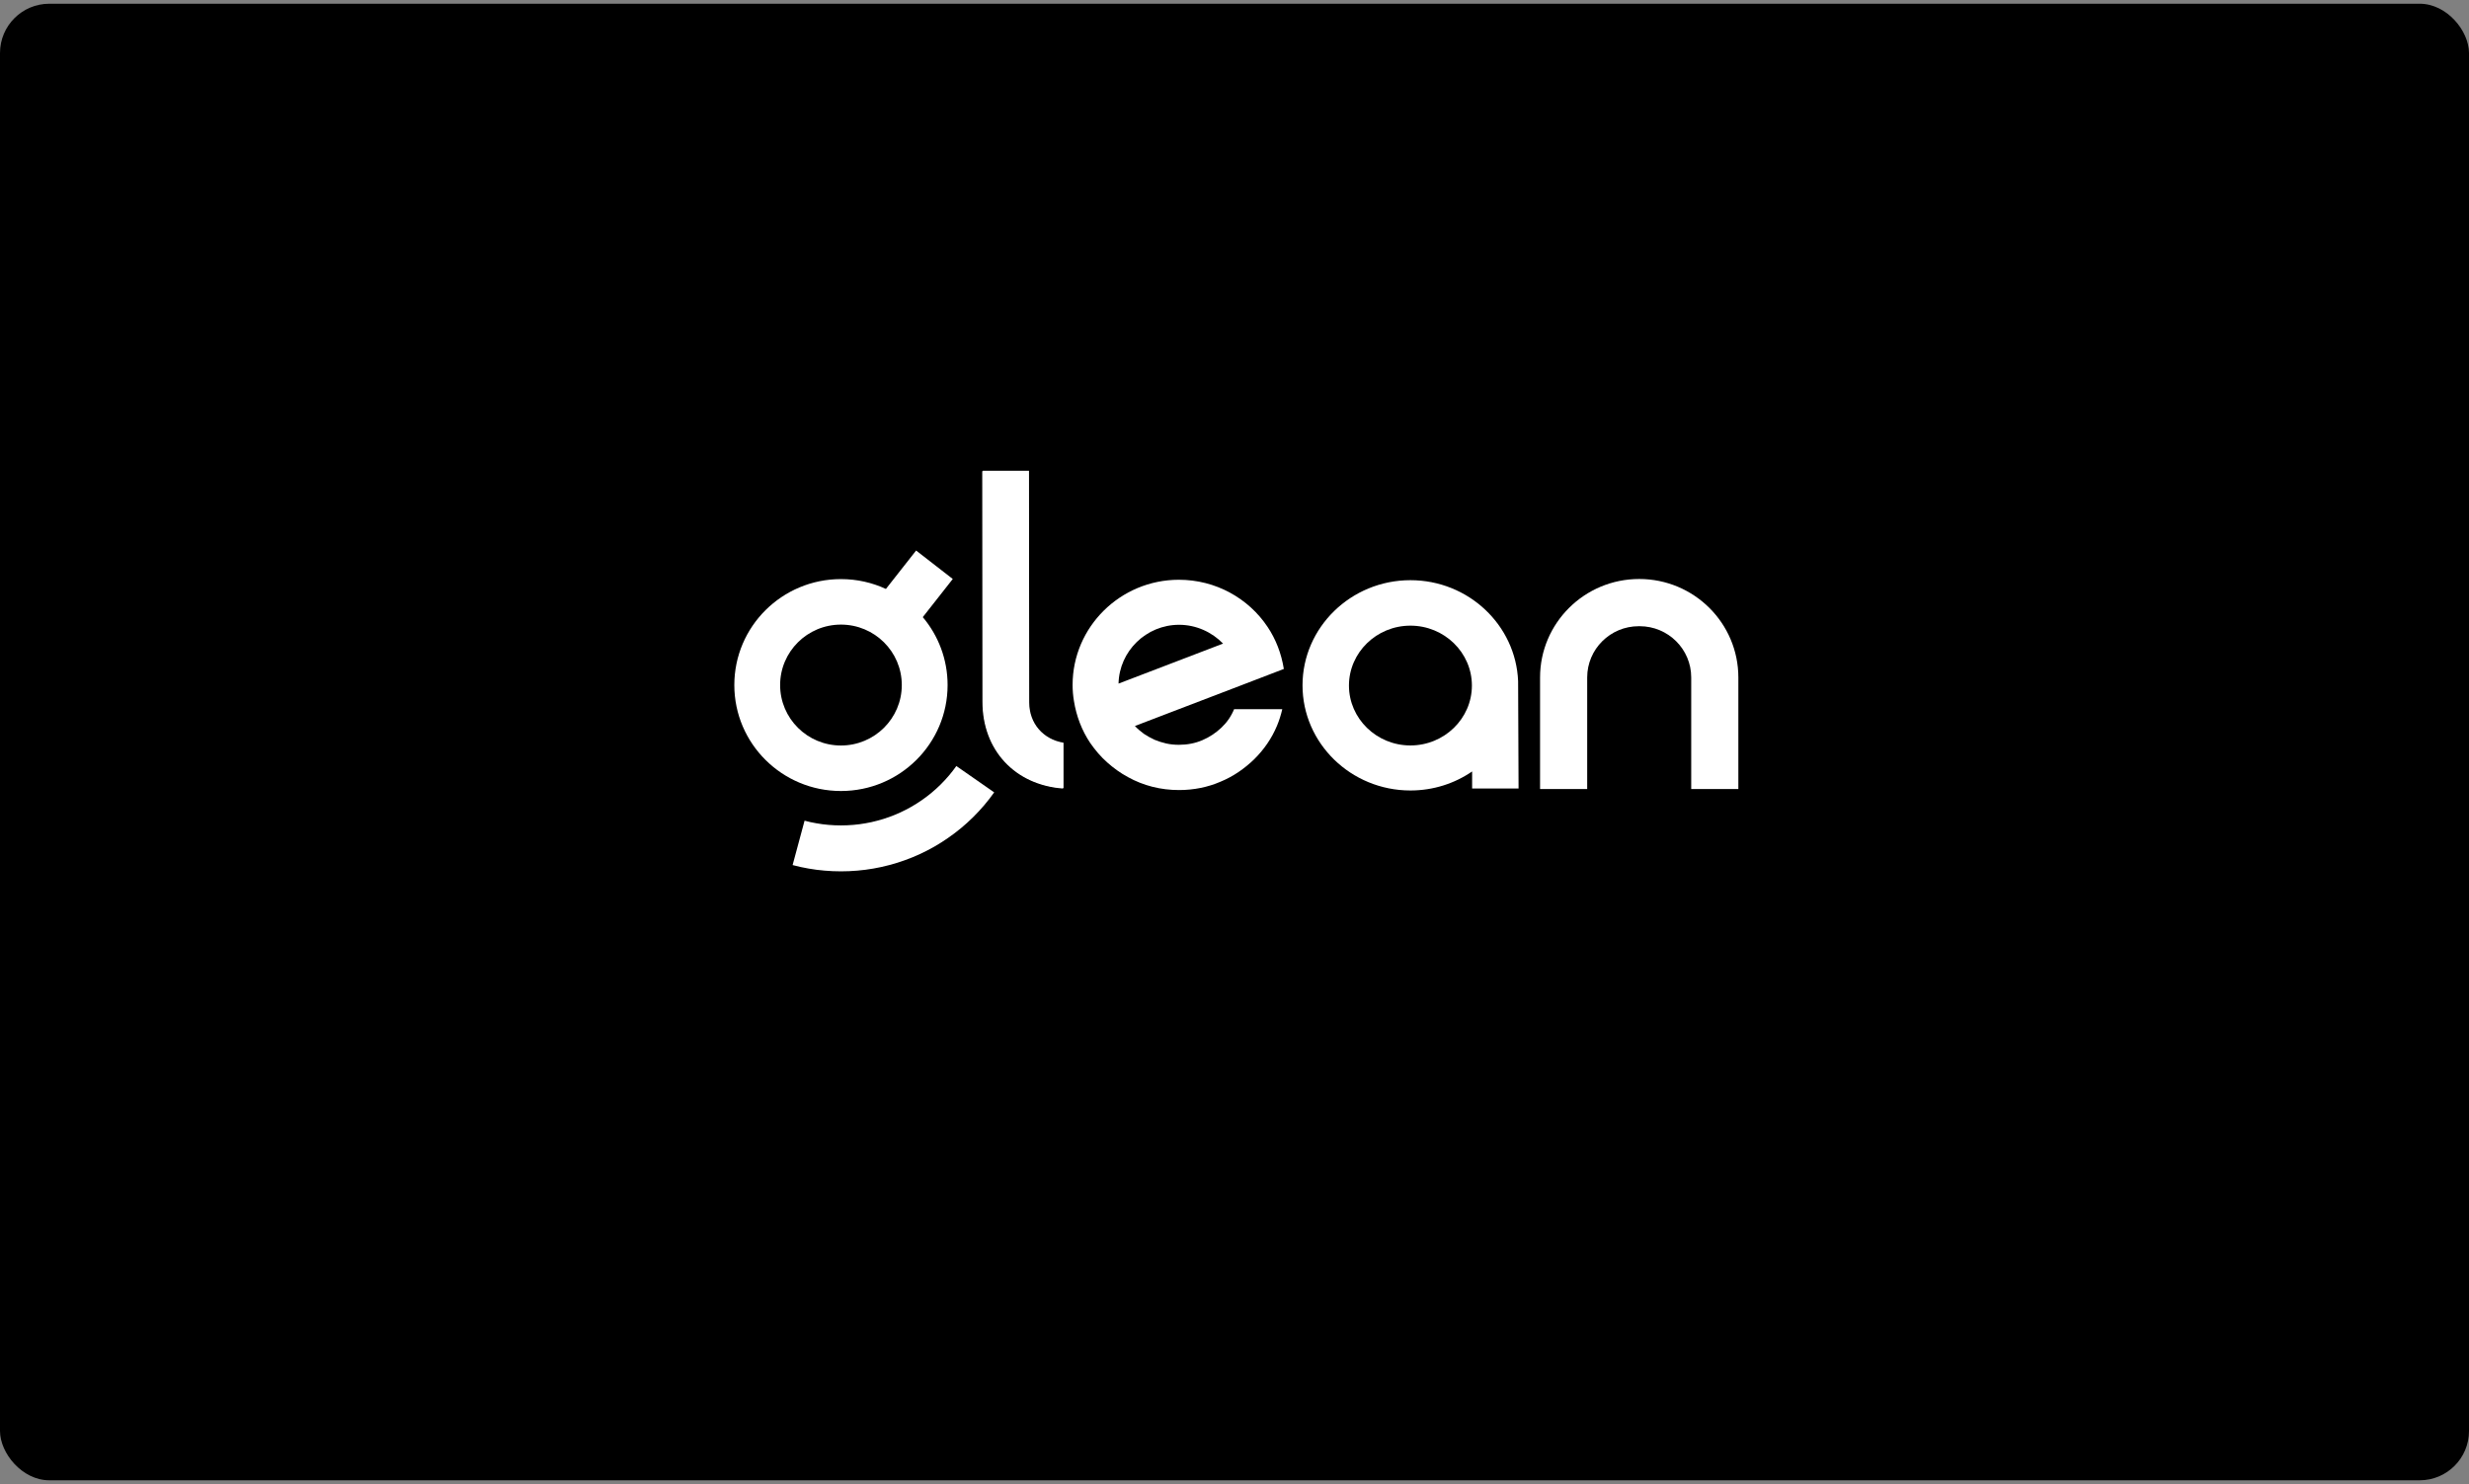
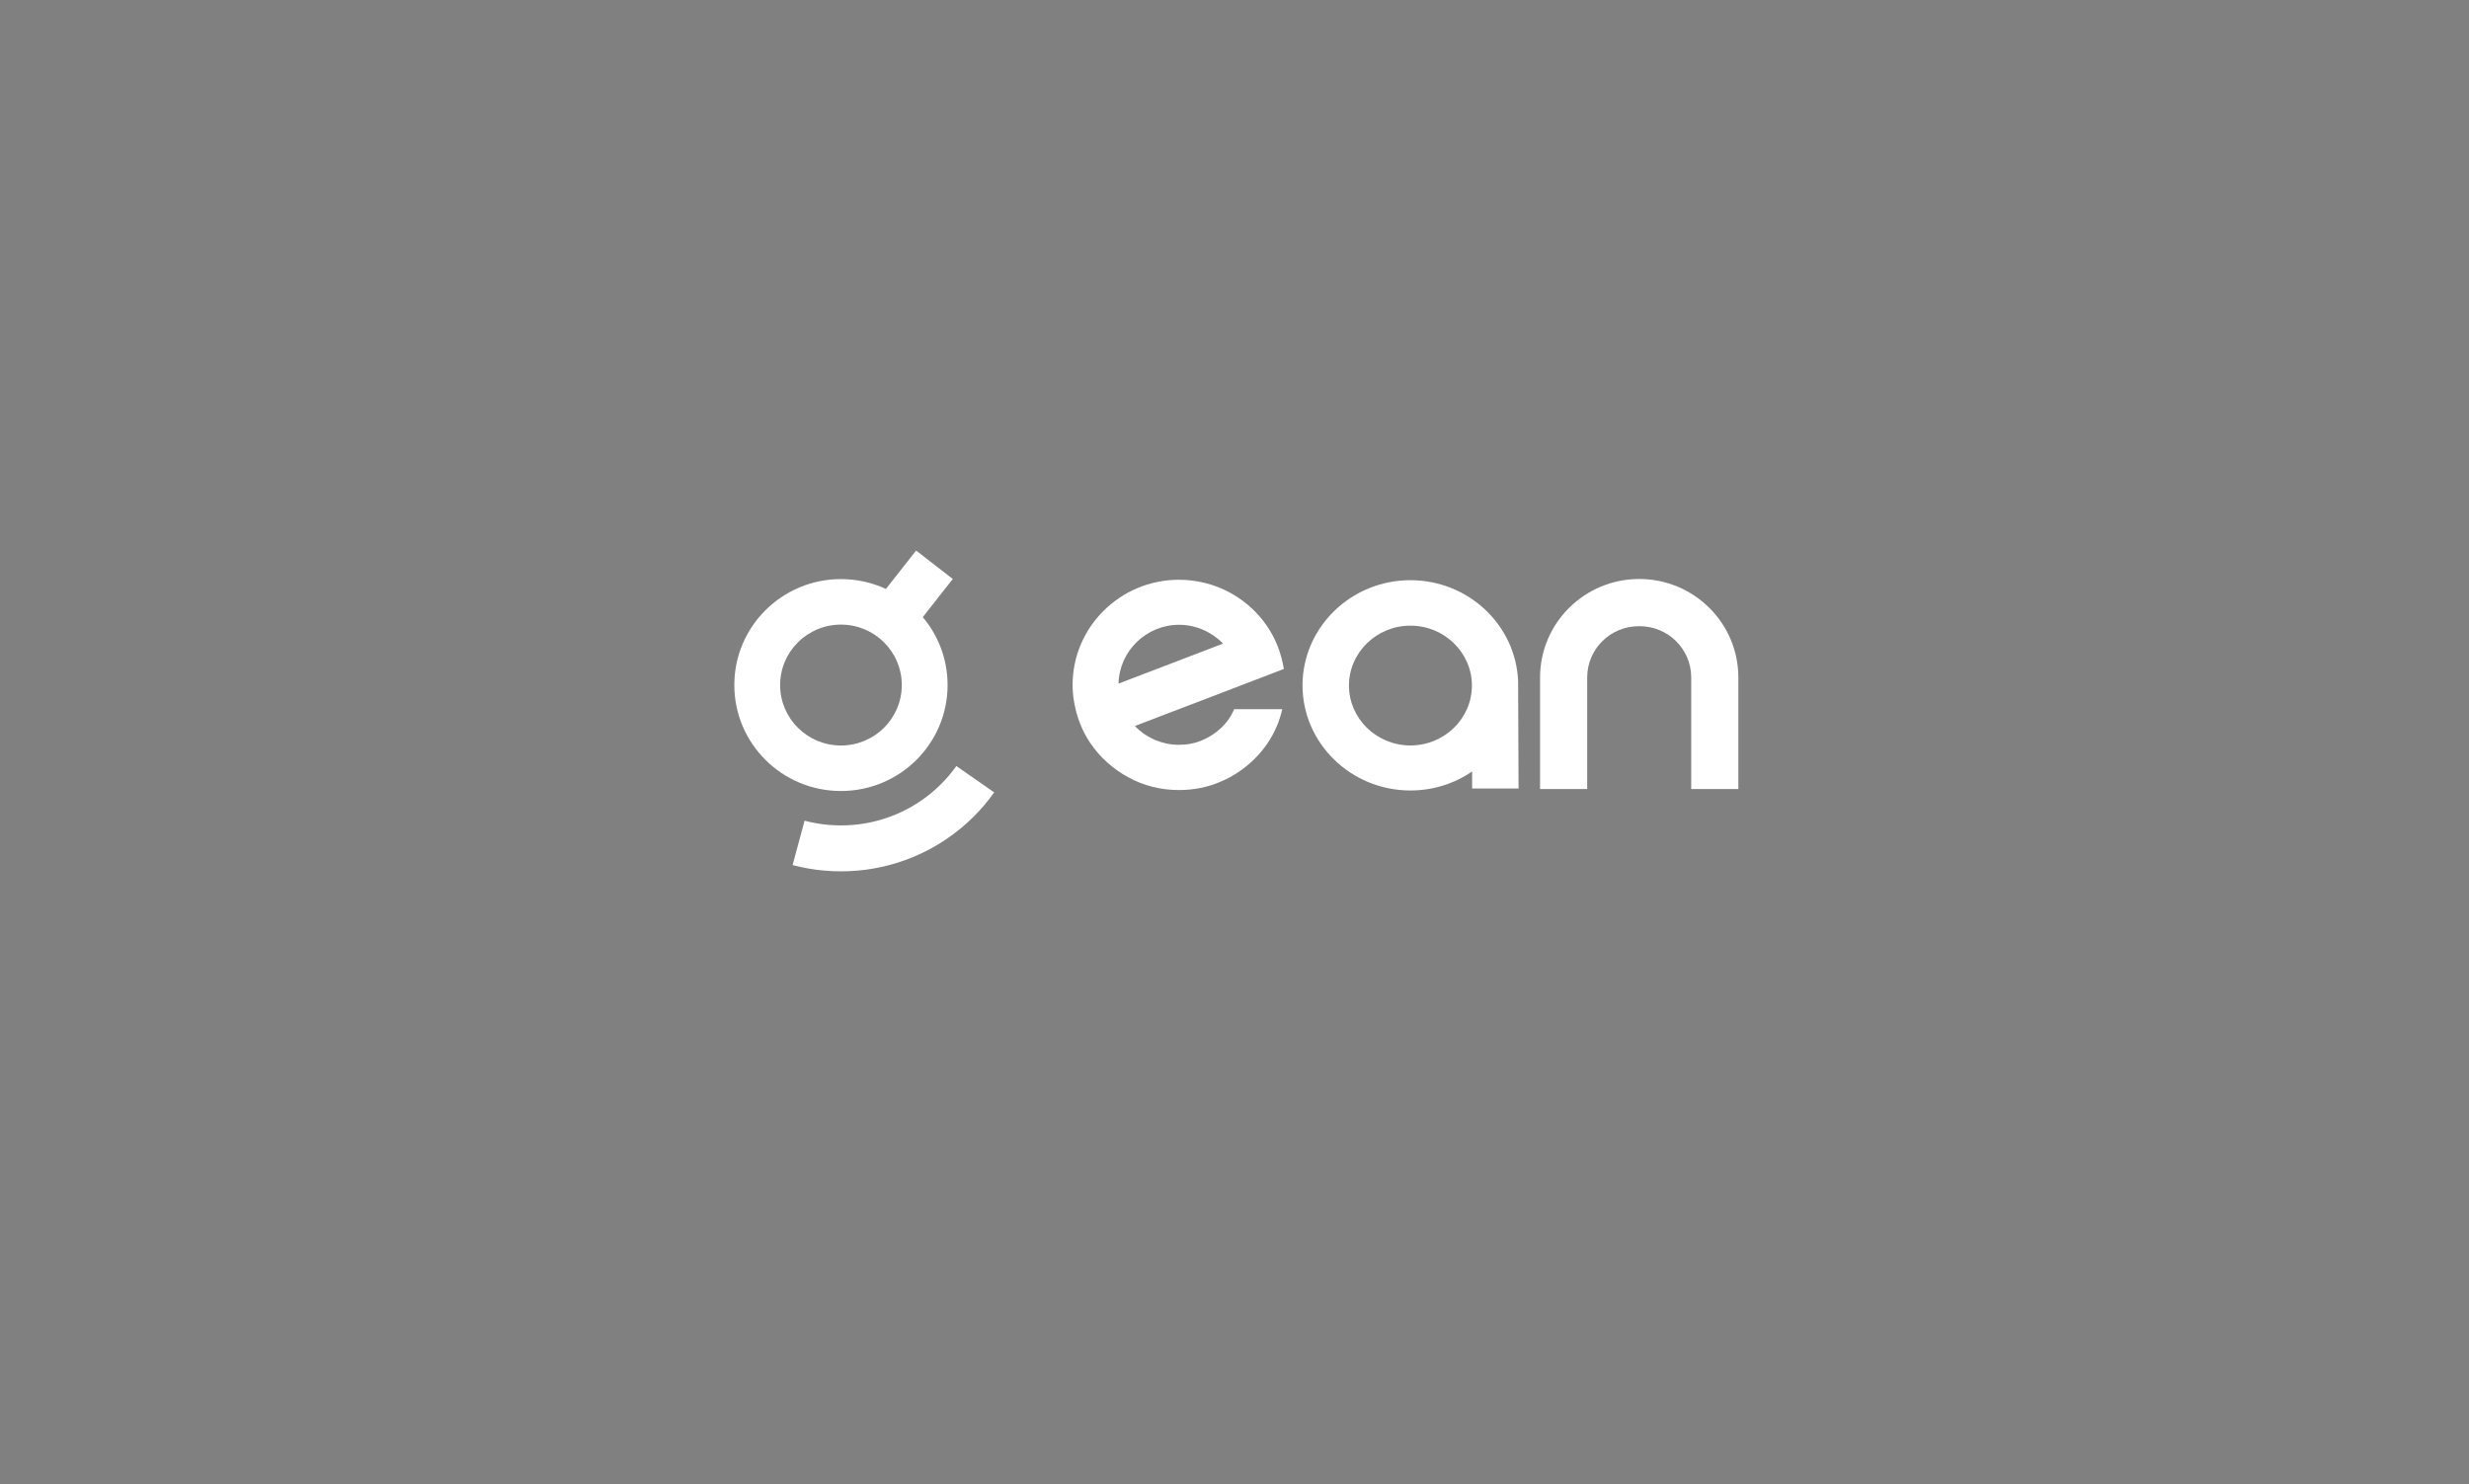
<svg xmlns="http://www.w3.org/2000/svg" width="331" height="199" viewBox="0 0 331 199" fill="none">
  <rect x="0" y="0" width="331" height="199" fill="#808080" stroke="none" />
-   <rect y="0.5" width="331" height="198" rx="6.612" fill="black" />
  <path d="M163.76 97.559C163.02 98.262 162.161 98.848 161.183 99.259C160.235 99.669 159.169 99.874 158.043 99.874C157.451 99.874 156.888 99.816 156.355 99.699C155.822 99.581 155.288 99.406 154.785 99.2C154.281 98.966 153.807 98.702 153.363 98.409C152.919 98.086 152.504 97.734 152.148 97.353L166.16 91.989L172.114 89.703C171.788 87.651 171.047 85.716 169.922 84.045C167.374 80.234 162.99 77.743 158.043 77.743C150.193 77.743 143.795 84.075 143.795 91.843C143.795 92.576 143.854 93.279 143.972 93.983C144.298 96.034 145.039 97.969 146.165 99.64C146.816 100.578 147.557 101.457 148.416 102.22C149.275 102.982 150.193 103.656 151.23 104.213C152.237 104.77 153.333 105.21 154.488 105.502C155.644 105.796 156.829 105.942 158.073 105.942C160.028 105.942 161.924 105.561 163.612 104.828C165.33 104.125 166.841 103.07 168.144 101.809C169.448 100.519 170.485 99.024 171.196 97.324C171.492 96.621 171.729 95.858 171.906 95.096H165.449C165.064 96.034 164.501 96.855 163.76 97.559ZM158.073 83.781C160.383 83.781 162.486 84.778 163.968 86.302L149.956 91.667C150.045 87.328 153.659 83.781 158.073 83.781Z" fill="white" />
-   <path d="M137.977 94.192L137.947 63.129H131.75L131.78 94.044C131.78 100.57 136.168 105.205 142.573 105.678V99.595C139.875 99.152 137.977 97.026 137.977 94.192Z" fill="white" />
-   <path d="M137.909 94.25L137.879 63.187H131.682L131.711 94.102C131.711 100.628 136.1 105.264 142.505 105.736V99.653C139.807 99.21 137.909 97.084 137.909 94.25Z" fill="white" />
  <path d="M203.522 91.343C203.221 83.838 196.875 77.8 189.085 77.8C181.115 77.8 174.619 84.132 174.619 91.9C174.619 99.667 181.115 105.999 189.085 105.999C192.153 105.999 195.01 105.061 197.356 103.449V105.736H203.582L203.522 91.401V91.343ZM189.085 99.961C184.544 99.961 180.845 96.355 180.845 91.929C180.845 87.503 184.544 83.897 189.085 83.897C193.627 83.897 197.326 87.503 197.326 91.929C197.326 96.356 193.627 99.961 189.085 99.961Z" fill="white" />
  <path d="M219.756 77.64C212.416 77.64 206.465 83.554 206.465 90.85V105.809H212.783V90.84C212.783 87.046 215.878 83.971 219.695 83.971H219.818C223.635 83.971 226.729 87.046 226.729 90.84V105.809H233.048V90.85C233.048 83.554 227.097 77.64 219.756 77.64Z" fill="white" />
  <path d="M133.283 106.252C132.864 106.845 132.417 107.422 131.946 107.974C131.475 108.529 130.982 109.059 130.465 109.571C129.95 110.082 129.411 110.57 128.85 111.036C128.291 111.501 127.711 111.94 127.112 112.354C126.516 112.771 125.9 113.16 125.269 113.523C124.639 113.883 123.991 114.216 123.329 114.522C122.67 114.828 121.998 115.104 121.309 115.35C120.628 115.599 119.931 115.816 119.223 116C118.523 116.187 117.812 116.344 117.09 116.468C116.376 116.593 115.654 116.688 114.922 116.748C114.203 116.81 113.476 116.842 112.74 116.842C112.005 116.842 111.278 116.81 110.559 116.748C109.826 116.688 109.101 116.593 108.391 116.468C107.669 116.344 106.956 116.187 106.259 116L107.862 110.05C108.388 110.194 108.925 110.31 109.467 110.402C110.003 110.497 110.548 110.568 111.098 110.614C111.64 110.66 112.187 110.684 112.74 110.684C113.293 110.684 113.841 110.66 114.383 110.614C114.933 110.568 115.477 110.497 116.014 110.402C116.556 110.31 117.093 110.194 117.618 110.05C118.152 109.912 118.675 109.75 119.189 109.563C119.707 109.379 120.213 109.171 120.709 108.941C121.207 108.711 121.695 108.461 122.169 108.188C122.645 107.917 123.111 107.622 123.561 107.311C124.013 107 124.449 106.669 124.868 106.32C125.29 105.971 125.697 105.603 126.086 105.218C126.475 104.831 126.848 104.434 127.202 104.017C127.556 103.6 127.894 103.167 128.21 102.72L133.283 106.252ZM127.731 77.639L123.711 82.753C125.786 85.22 127.036 88.395 127.036 91.862C127.036 99.709 120.635 106.07 112.74 106.07C104.845 106.07 98.445 99.709 98.445 91.862C98.445 84.015 104.845 77.654 112.74 77.654C114.894 77.654 116.936 78.127 118.768 78.975L122.817 73.824L127.731 77.639ZM112.74 83.756C108.236 83.757 104.585 87.385 104.585 91.862C104.585 96.338 108.236 99.968 112.74 99.968C117.245 99.968 120.896 96.339 120.896 91.862C120.896 87.385 117.244 83.756 112.74 83.756Z" fill="white" />
</svg>